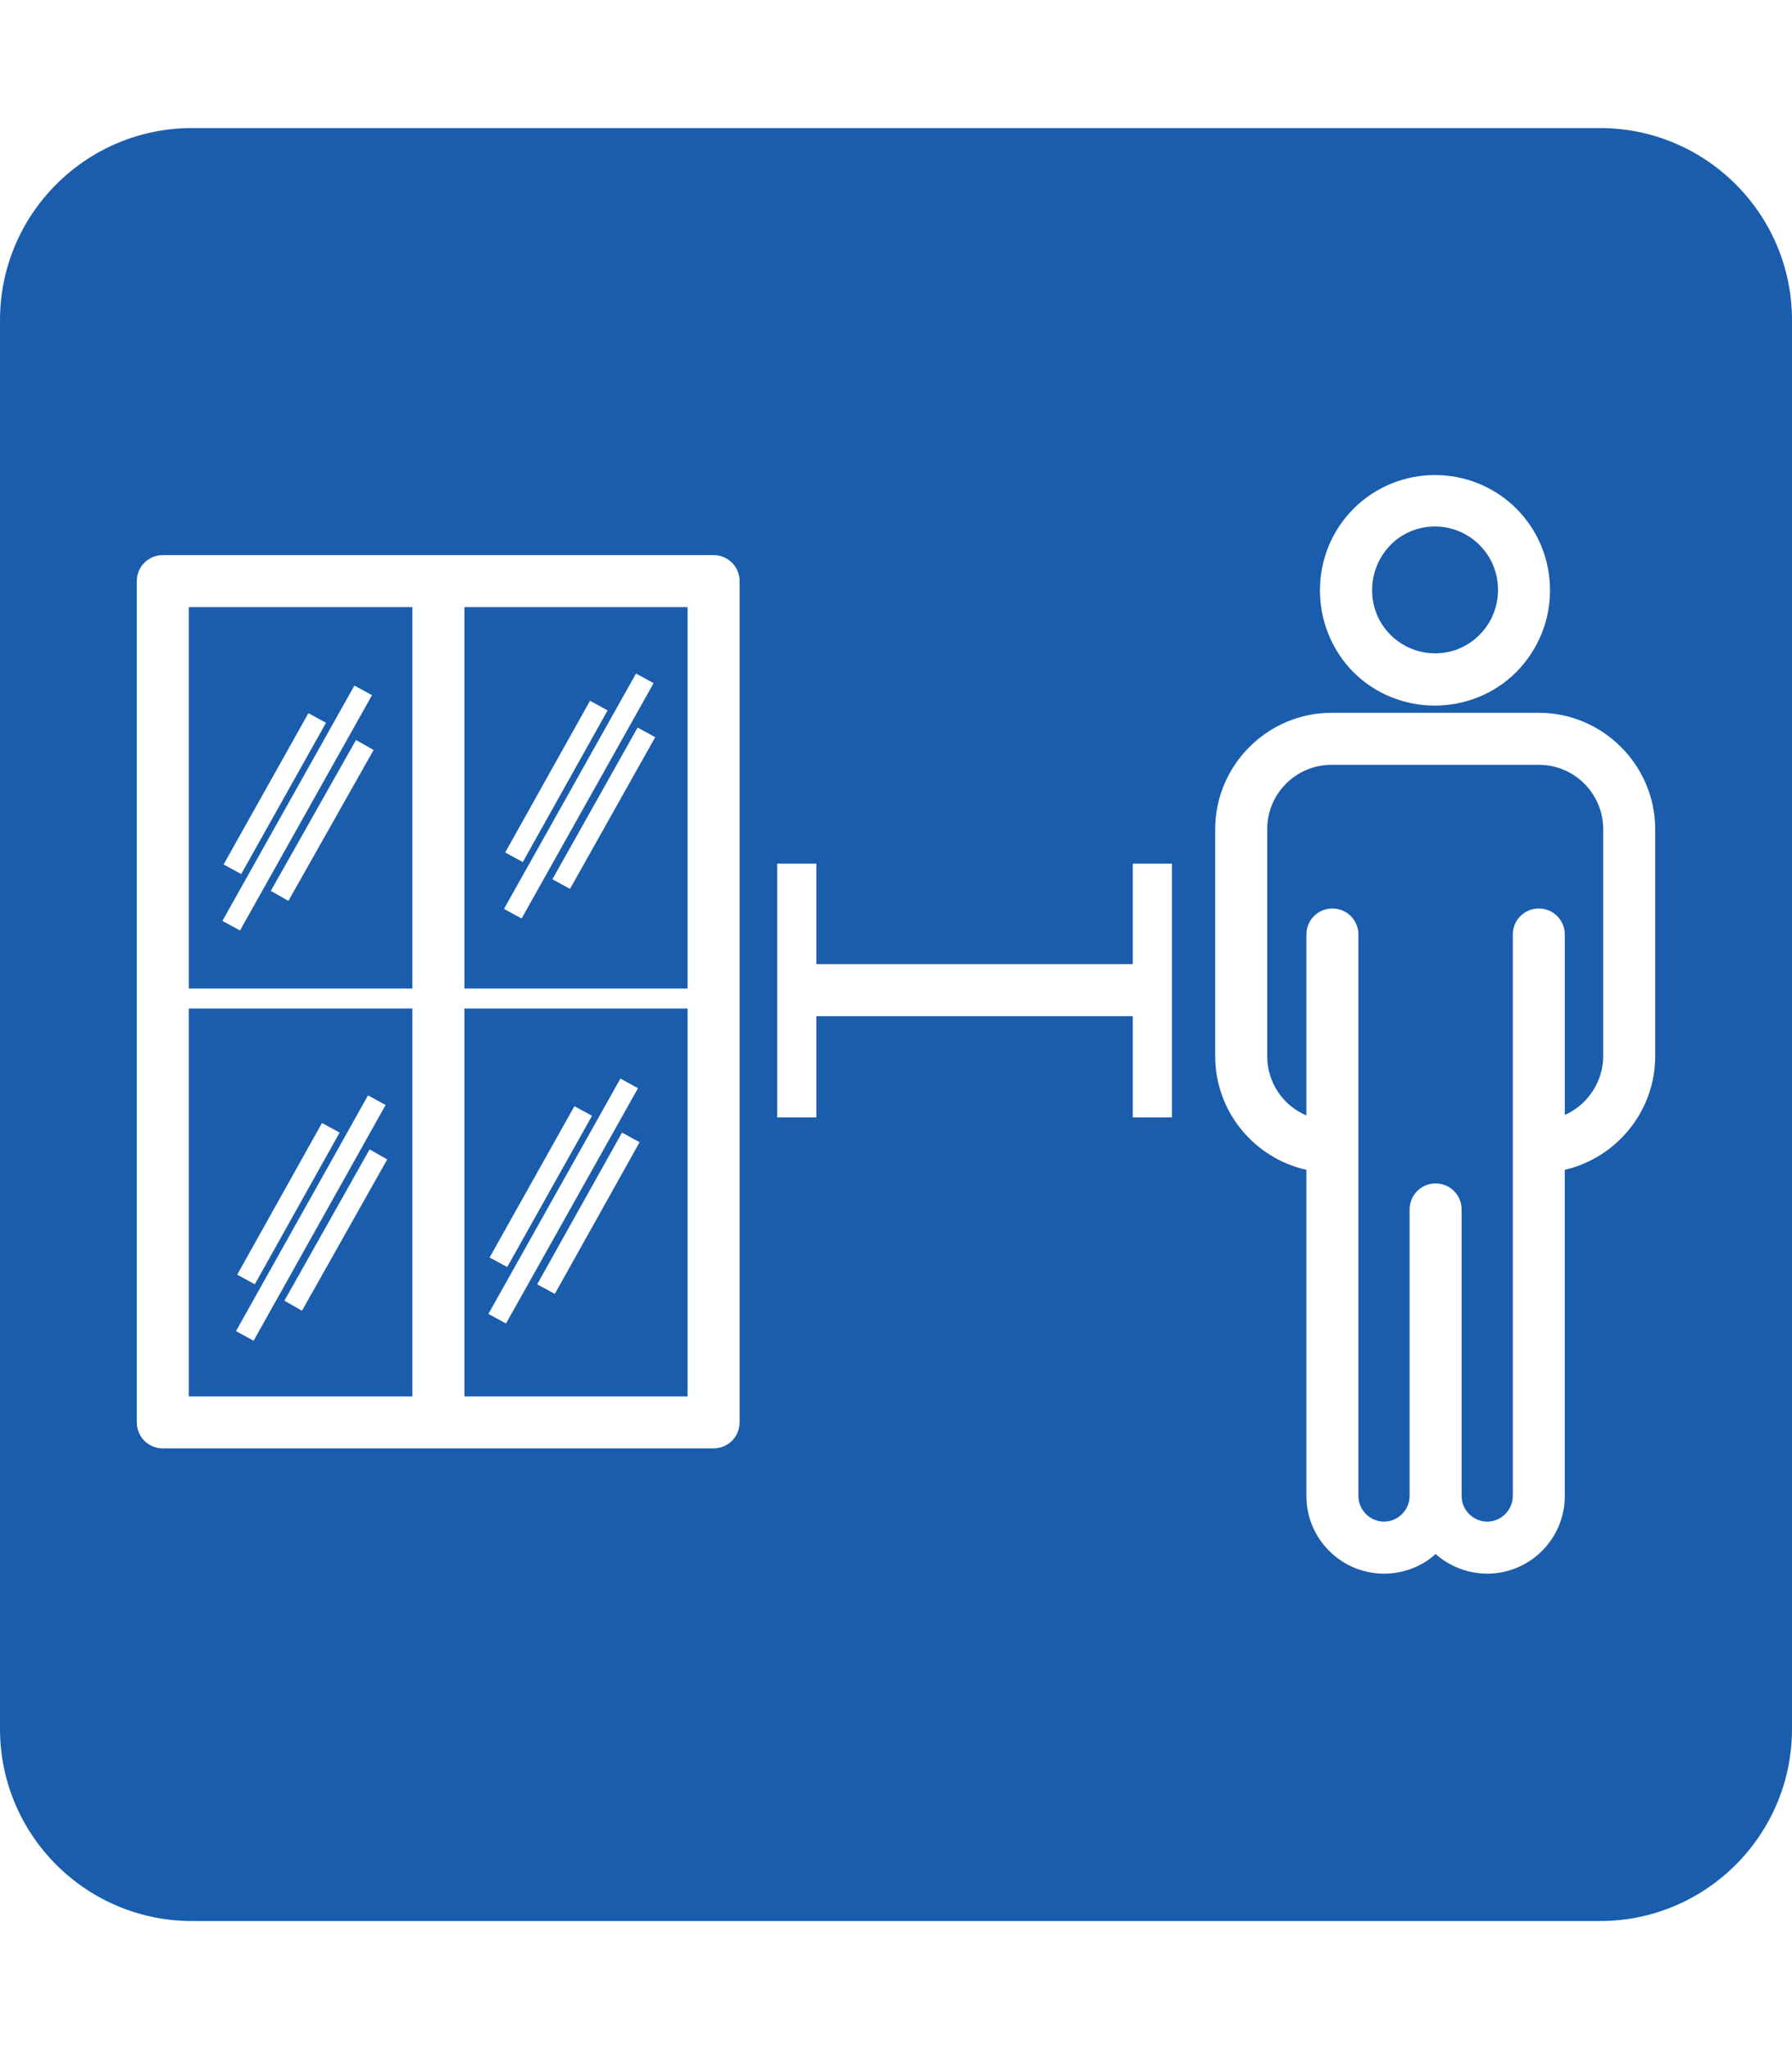
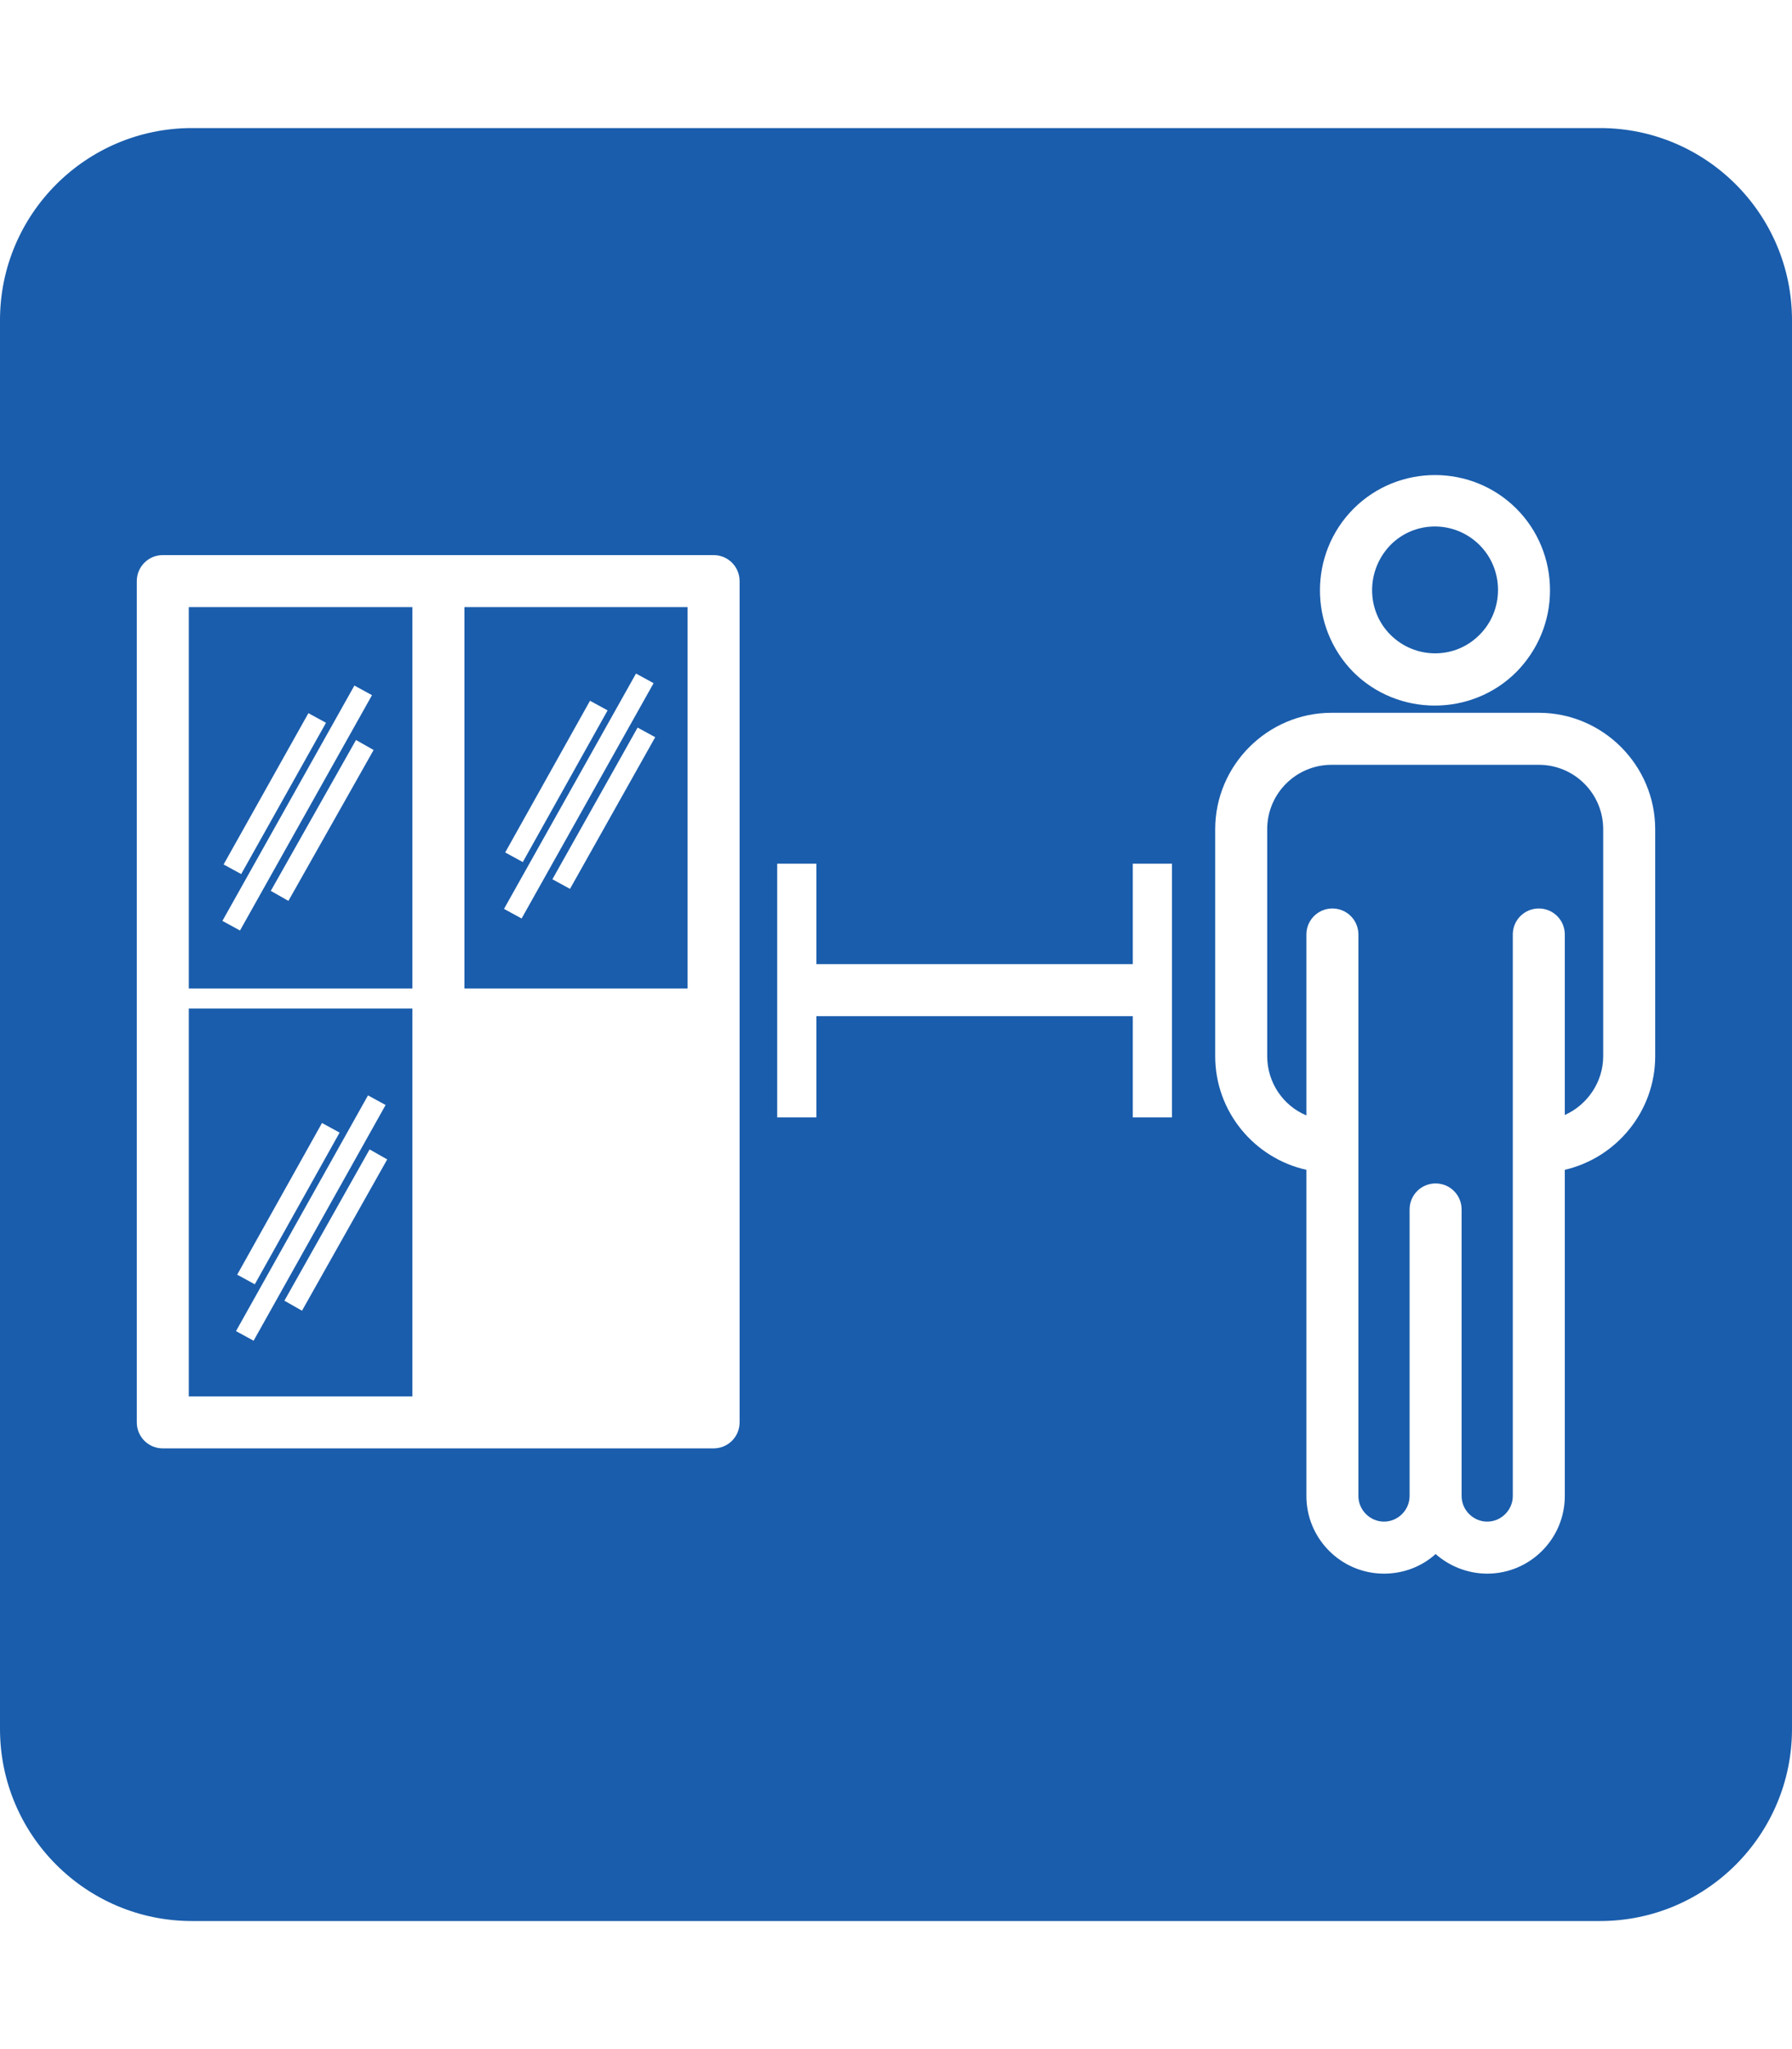
<svg xmlns="http://www.w3.org/2000/svg" version="1.1" id="Layer_1" x="0px" y="0px" viewBox="0 0 448 512" style="enable-background:new 0 0 448 512;" xml:space="preserve">
  <style type="text/css">
	.st0{fill:#1A5DAC;}
</style>
  <g>
-     <path class="st0" d="M116.1,247h55.8v-95.3h-55.8V247z M142.5,222.1l-4.4-2.4l21.3-37.9l4.4,2.4L142.5,222.1z M147.5,175.1l4.4,2.4   l-21.2,37.9l-4.4-2.4L147.5,175.1z M159,168.3l4.4,2.4l-33,58.8l-4.4-2.4L159,168.3z" />
+     <path class="st0" d="M116.1,247h55.8v-95.3h-55.8z M142.5,222.1l-4.4-2.4l21.3-37.9l4.4,2.4L142.5,222.1z M147.5,175.1l4.4,2.4   l-21.2,37.9l-4.4-2.4L147.5,175.1z M159,168.3l4.4,2.4l-33,58.8l-4.4-2.4L159,168.3z" />
    <path class="st0" d="M47.2,247h55.9v-95.3H47.2V247z M72.1,225.1l-4.4-2.5L89,184.9l4.4,2.5L72.1,225.1z M77.1,178.2l4.4,2.4   l-21.2,37.8l-4.4-2.4L77.1,178.2z M88.6,171.3l4.4,2.4l-33,58.8l-4.4-2.4L88.6,171.3z" />
-     <path class="st0" d="M116.1,348.9h55.8V252h-55.8V348.9z M138.7,323.3l-4.4-2.4l21.2-37.9l4.4,2.4L138.7,323.3z M143.6,276.4   l4.4,2.4l-21.2,37.8l-4.4-2.4L143.6,276.4z M155.1,269.5l4.4,2.4l-33,58.8l-4.4-2.4L155.1,269.5z" />
    <path class="st0" d="M347.6,158.6c6.2,6.2,16.2,6.2,22.3,0c3-3,4.6-7,4.6-11.2c0-4.2-1.6-8.2-4.6-11.2c-6.2-6.2-16.2-6.2-22.3,0h0   C341.5,142.5,341.5,152.5,347.6,158.6z" />
    <path class="st0" d="M384.7,191.1h-51.8c-8.9,0-16.1,7.2-16.1,16.1v56.7c0,6.6,4,12.4,9.8,14.8v-45.2c0-3.6,2.9-6.5,6.5-6.5   s6.5,2.9,6.5,6.5v140.3c0,3.5,2.9,6.4,6.4,6.4s6.4-2.9,6.4-6.4v-71.6c0-3.6,2.9-6.5,6.5-6.5s6.5,2.9,6.5,6.5v71.6   c0,3.5,2.9,6.4,6.4,6.4c3.5,0,6.4-2.9,6.4-6.4V233.5c0-3.6,2.9-6.5,6.5-6.5s6.5,2.9,6.5,6.5v45.1c5.6-2.5,9.6-8.2,9.6-14.7v-56.7   C400.8,198.3,393.6,191.1,384.7,191.1z" />
    <path class="st0" d="M400,32H48C21.5,32,0,53.5,0,80v352c0,26.5,21.5,48,48,48h352c26.5,0,48-21.5,48-48V80   C448,53.5,426.5,32,400,32z M338.4,127.1C338.4,127.1,338.4,127.1,338.4,127.1c11.2-11.2,29.5-11.2,40.7,0   c5.4,5.4,8.4,12.7,8.4,20.4c0,7.7-3,14.9-8.4,20.4c-5.6,5.6-13,8.4-20.4,8.4s-14.8-2.8-20.4-8.4   C327.2,156.6,327.2,138.3,338.4,127.1z M184.9,355.4c0,3.6-2.9,6.5-6.5,6.5H40.7c-3.6,0-6.5-2.9-6.5-6.5V145.2   c0-3.6,2.9-6.5,6.5-6.5h137.7c3.6,0,6.5,2.9,6.5,6.5V355.4z M293,279.2h-9.8v-25.3h-79.1v25.3h-9.8v-63.4h9.8v25.1h79.1v-25.1h9.8   V279.2z M413.8,263.9c0,13.8-9.7,25.4-22.6,28.4v81.5c0,10.7-8.7,19.4-19.4,19.4c-4.9,0-9.5-1.9-12.9-4.9c-3.4,3.1-8,4.9-12.9,4.9   c-10.7,0-19.4-8.7-19.4-19.4v-81.5c-13-2.9-22.8-14.5-22.8-28.4v-56.7c0-16,13.1-29.1,29.1-29.1h51.8c16,0,29.1,13.1,29.1,29.1   V263.9z" />
    <path class="st0" d="M47.2,348.9h55.9V252H47.2V348.9z M75.5,327.5l-4.4-2.5l21.3-37.8l4.4,2.5L75.5,327.5z M80.5,280.6l4.4,2.4   l-21.2,37.9l-4.4-2.4L80.5,280.6z M92,273.7l4.4,2.4l-33,58.9l-4.4-2.4L92,273.7z" />
  </g>
</svg>